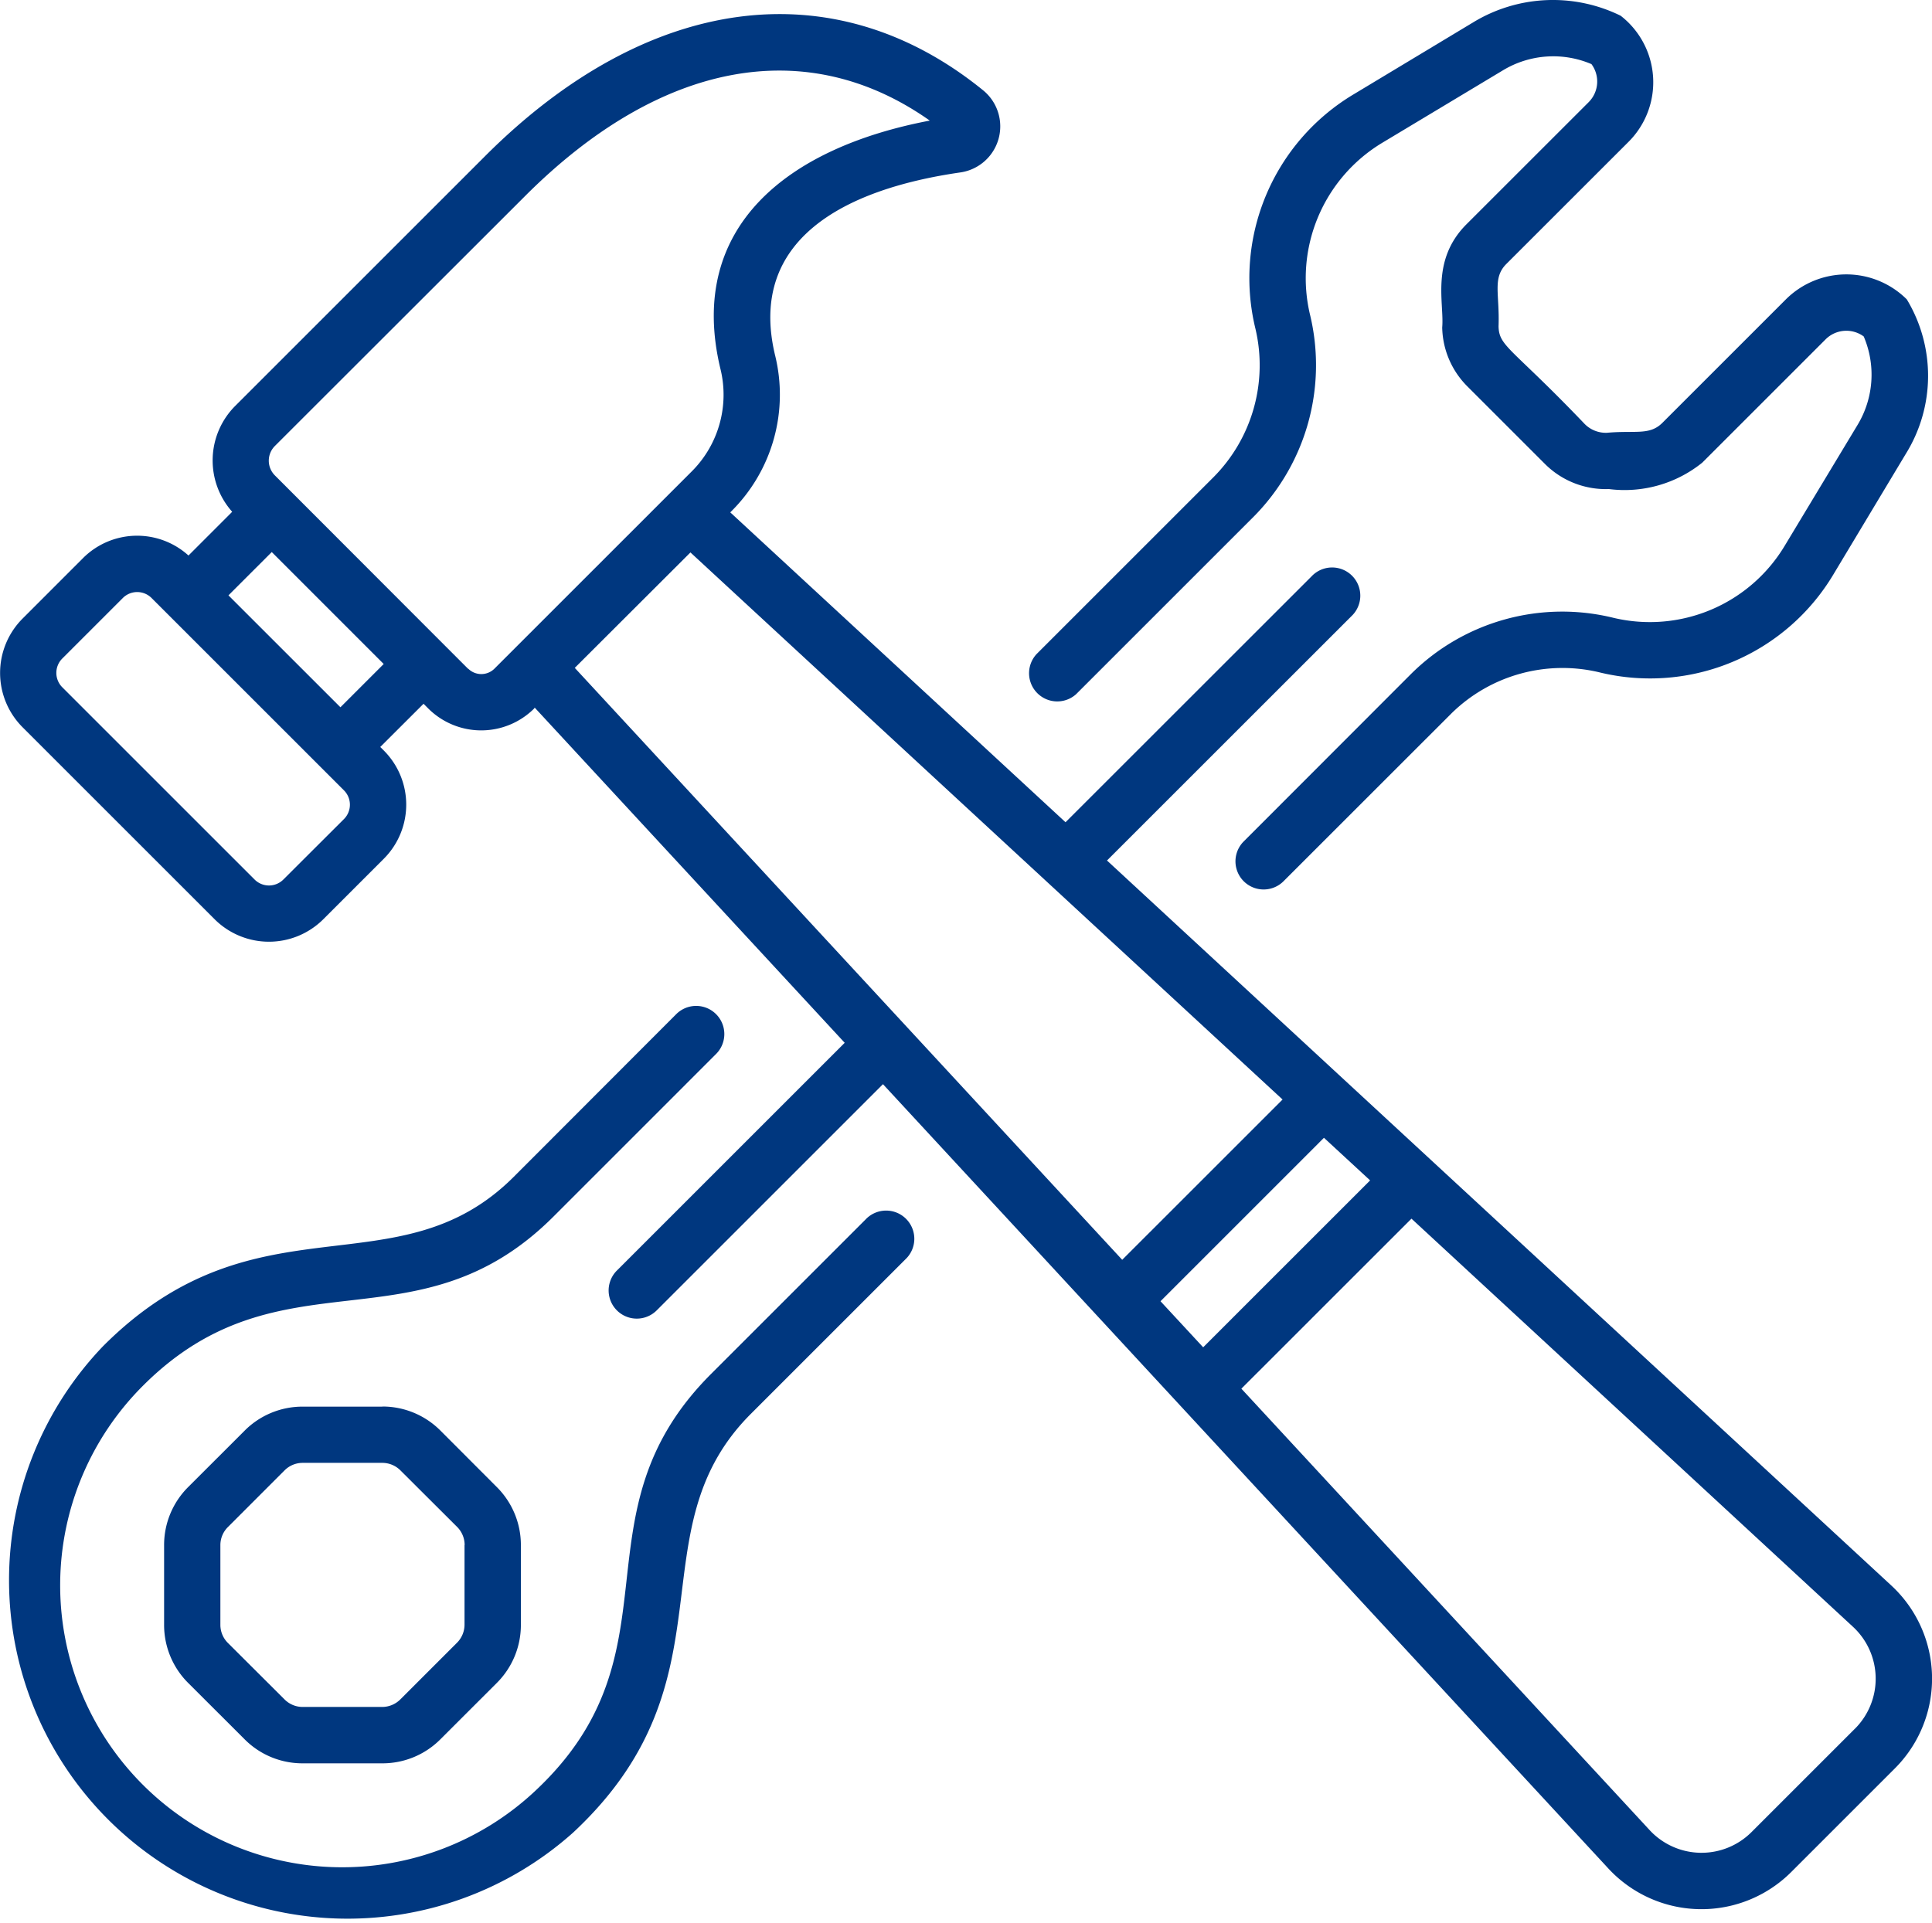
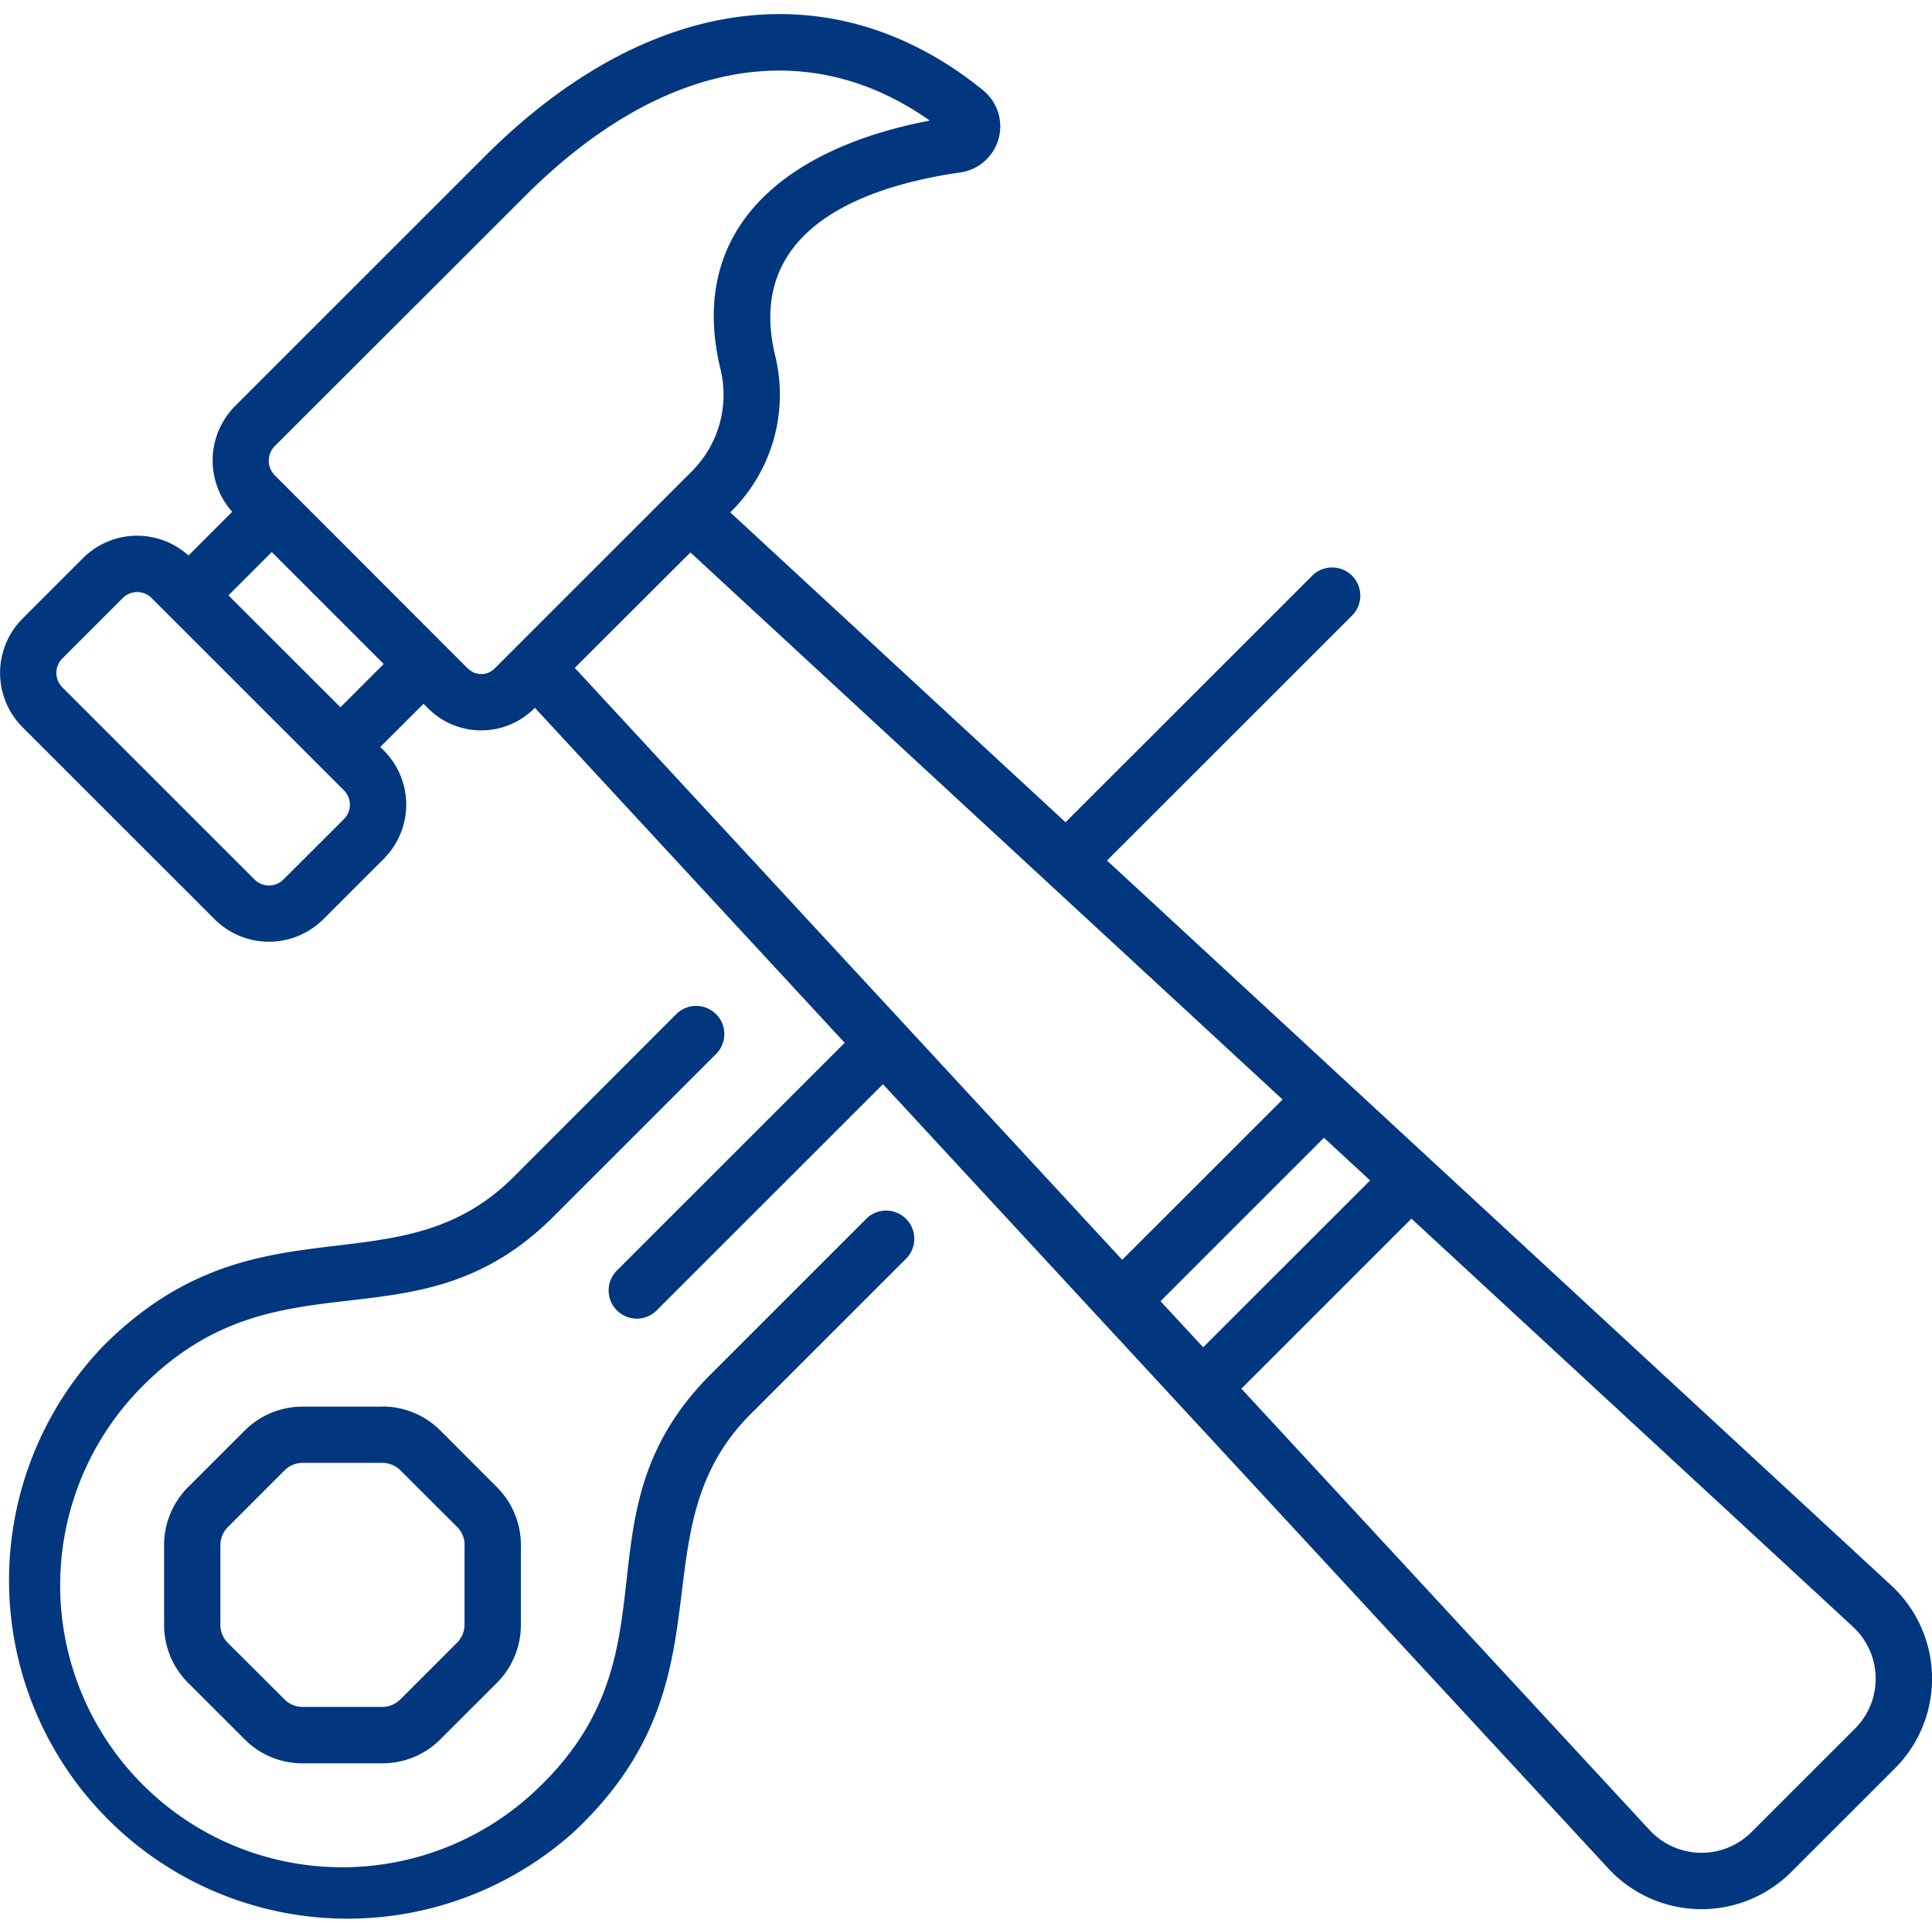
<svg xmlns="http://www.w3.org/2000/svg" id="Group_6073" data-name="Group 6073" width="50.225" height="50" viewBox="0 0 50.225 50">
  <defs>
    <clipPath id="clip-path">
      <rect id="Rectangle_2550" data-name="Rectangle 2550" width="50.225" height="50" fill="none" />
    </clipPath>
  </defs>
  <g id="Group_6072" data-name="Group 6072" clip-path="url(#clip-path)">
    <path id="Path_3240" data-name="Path 3240" d="M49.163,41.224,28.778,22.376l6.352-6.351a.733.733,0,1,0-1.036-1.036L27.7,21.381l-8.716-8.058.044-.044a4.274,4.274,0,0,0,1.12-4.046c-.713-2.991,1.783-4.311,4.816-4.749a1.21,1.21,0,0,0,.592-2.137c-3.881-3.152-8.72-2.513-12.943,1.71l-6.5,6.5a2.007,2.007,0,0,0-.077,2.751L4.9,14.445a1.989,1.989,0,0,0-2.743.069L.583,16.089a2,2,0,0,0,0,2.818l5,5a2,2,0,0,0,2.818,0l1.575-1.575a1.991,1.991,0,0,0,0-2.818l-.091-.09L11.011,18.3l.122.123a1.95,1.95,0,0,0,2.754,0L13.9,18.4l8.059,8.716-5.922,5.922a.732.732,0,0,0,1.035,1.036l5.882-5.882L41.806,48.581a3.3,3.3,0,0,0,4.764.093l2.686-2.686A3.3,3.3,0,0,0,49.163,41.224ZM30.169,33.836l4.249-4.25,1.2,1.108-4.34,4.34ZM8.94,21.3,7.366,22.871a.529.529,0,0,1-.747,0l-5-5a.529.529,0,0,1,0-.747L3.193,15.55a.528.528,0,0,1,.747,0l5,5A.528.528,0,0,1,8.94,21.3Zm-.09-2.909-2.911-2.91,1.126-1.126,2.91,2.911Zm3.319-1L7.146,12.362a.541.541,0,0,1,0-.765l6.505-6.5c3.52-3.521,7.324-4.218,10.52-1.961-3.688.7-6.323,2.759-5.446,6.441a2.817,2.817,0,0,1-.731,2.67l-5.142,5.142A.484.484,0,0,1,12.169,17.385Zm5.78-3.026L33.342,28.591l-4.169,4.168L14.942,17.367ZM48.221,44.952l-2.686,2.686a1.838,1.838,0,0,1-2.653-.052L32.271,36.11l4.422-4.421L48.169,42.3a1.839,1.839,0,0,1,.052,2.653" fill="#00377f" />
    <path id="Path_3241" data-name="Path 3241" d="M22.5,31.712l-4.015,4.015c-3.66,3.66-.692,7.224-4.584,10.854A7.332,7.332,0,0,1,3.72,36.03c3.592-3.591,7.113-.837,10.673-4.4l4.222-4.223a.732.732,0,0,0-1.035-1.036L13.357,30.6c-3.027,3.027-6.676.4-10.673,4.4A8.8,8.8,0,0,0,14.9,47.652c4.274-3.987,1.563-7.831,4.621-10.889l4.015-4.015A.733.733,0,1,0,22.5,31.712Z" fill="#00377f" />
    <path id="Path_3242" data-name="Path 3242" d="M9.939,36.577H7.868a2.122,2.122,0,0,0-1.51.626L4.892,38.668a2.126,2.126,0,0,0-.626,1.511v2.072a2.128,2.128,0,0,0,.626,1.511l1.466,1.464a2.118,2.118,0,0,0,1.51.626H9.939a2.122,2.122,0,0,0,1.511-.626l1.465-1.464a2.128,2.128,0,0,0,.626-1.511V40.179a2.126,2.126,0,0,0-.626-1.511L11.45,37.2a2.126,2.126,0,0,0-1.511-.626m2.137,3.6v2.072a.668.668,0,0,1-.2.475l-1.465,1.465a.67.67,0,0,1-.475.2H7.868a.665.665,0,0,1-.475-.2L5.929,42.726a.664.664,0,0,1-.2-.475V40.179a.662.662,0,0,1,.2-.475l1.464-1.465a.665.665,0,0,1,.475-.2H9.939a.666.666,0,0,1,.475.2L11.879,39.7a.668.668,0,0,1,.2.475" fill="#00377f" />
-     <path id="Path_3243" data-name="Path 3243" d="M27.985,18.041l4.6-4.6a5.6,5.6,0,0,0,1.478-5.228,4.109,4.109,0,0,1,1.871-4.5l3.138-1.885a2.531,2.531,0,0,1,2.3-.161.76.76,0,0,1-.072.989L38.124,5.831c-.939.938-.575,2.059-.632,2.684a2.226,2.226,0,0,0,.655,1.533l2.016,2.016a2.237,2.237,0,0,0,1.662.653,3.217,3.217,0,0,0,2.427-.686l3.21-3.21a.763.763,0,0,1,.988-.072,2.528,2.528,0,0,1-.16,2.3L46.4,14.185a4.088,4.088,0,0,1-4.453,1.881,5.574,5.574,0,0,0-5.258,1.452L32.322,21.89a.732.732,0,0,0,1.035,1.035l4.372-4.371a4.119,4.119,0,0,1,3.887-1.062A5.551,5.551,0,0,0,47.66,14.94L49.545,11.8a3.847,3.847,0,0,0,.025-4.015,2.226,2.226,0,0,0-3.144,0l-3.21,3.21c-.335.335-.707.191-1.444.259a.776.776,0,0,1-.573-.226c-1.9-1.99-2.231-2.011-2.242-2.544.031-.837-.164-1.251.2-1.618l3.174-3.173a2.189,2.189,0,0,0-.2-3.284,3.989,3.989,0,0,0-3.82.164L35.179,2.459a5.567,5.567,0,0,0-2.541,6.094,4.131,4.131,0,0,1-1.089,3.853l-4.6,4.6a.733.733,0,0,0,1.036,1.036Z" fill="#00377f" />
  </g>
</svg>